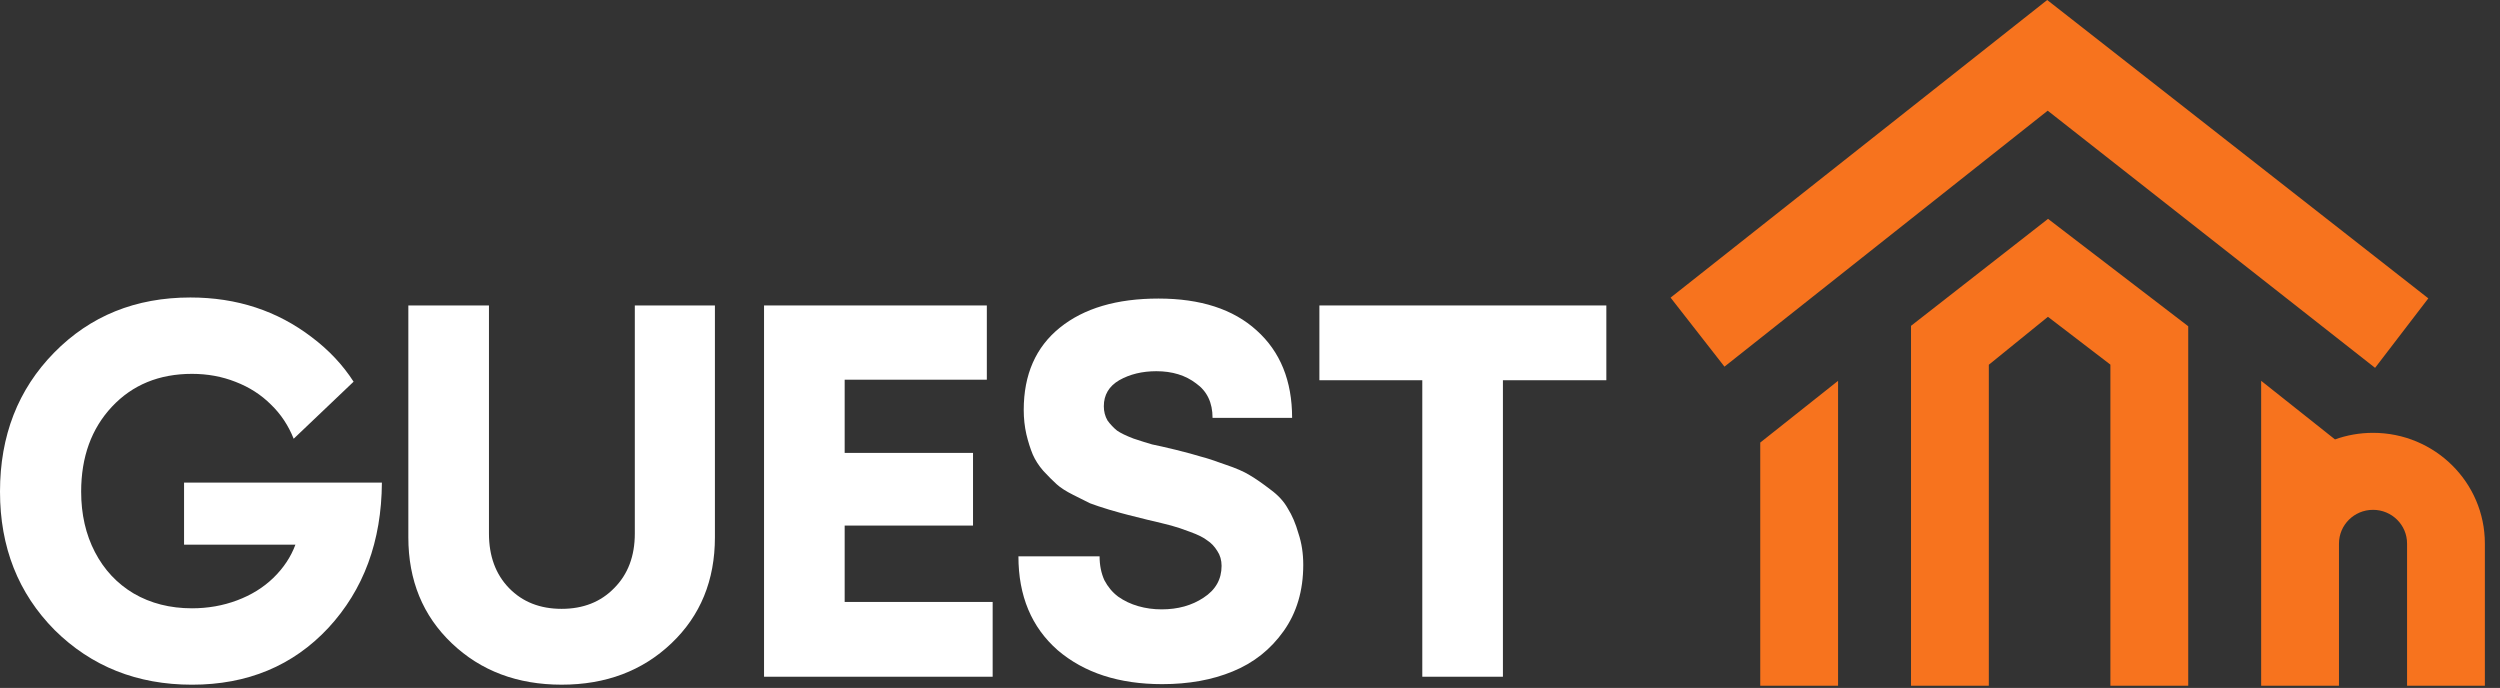
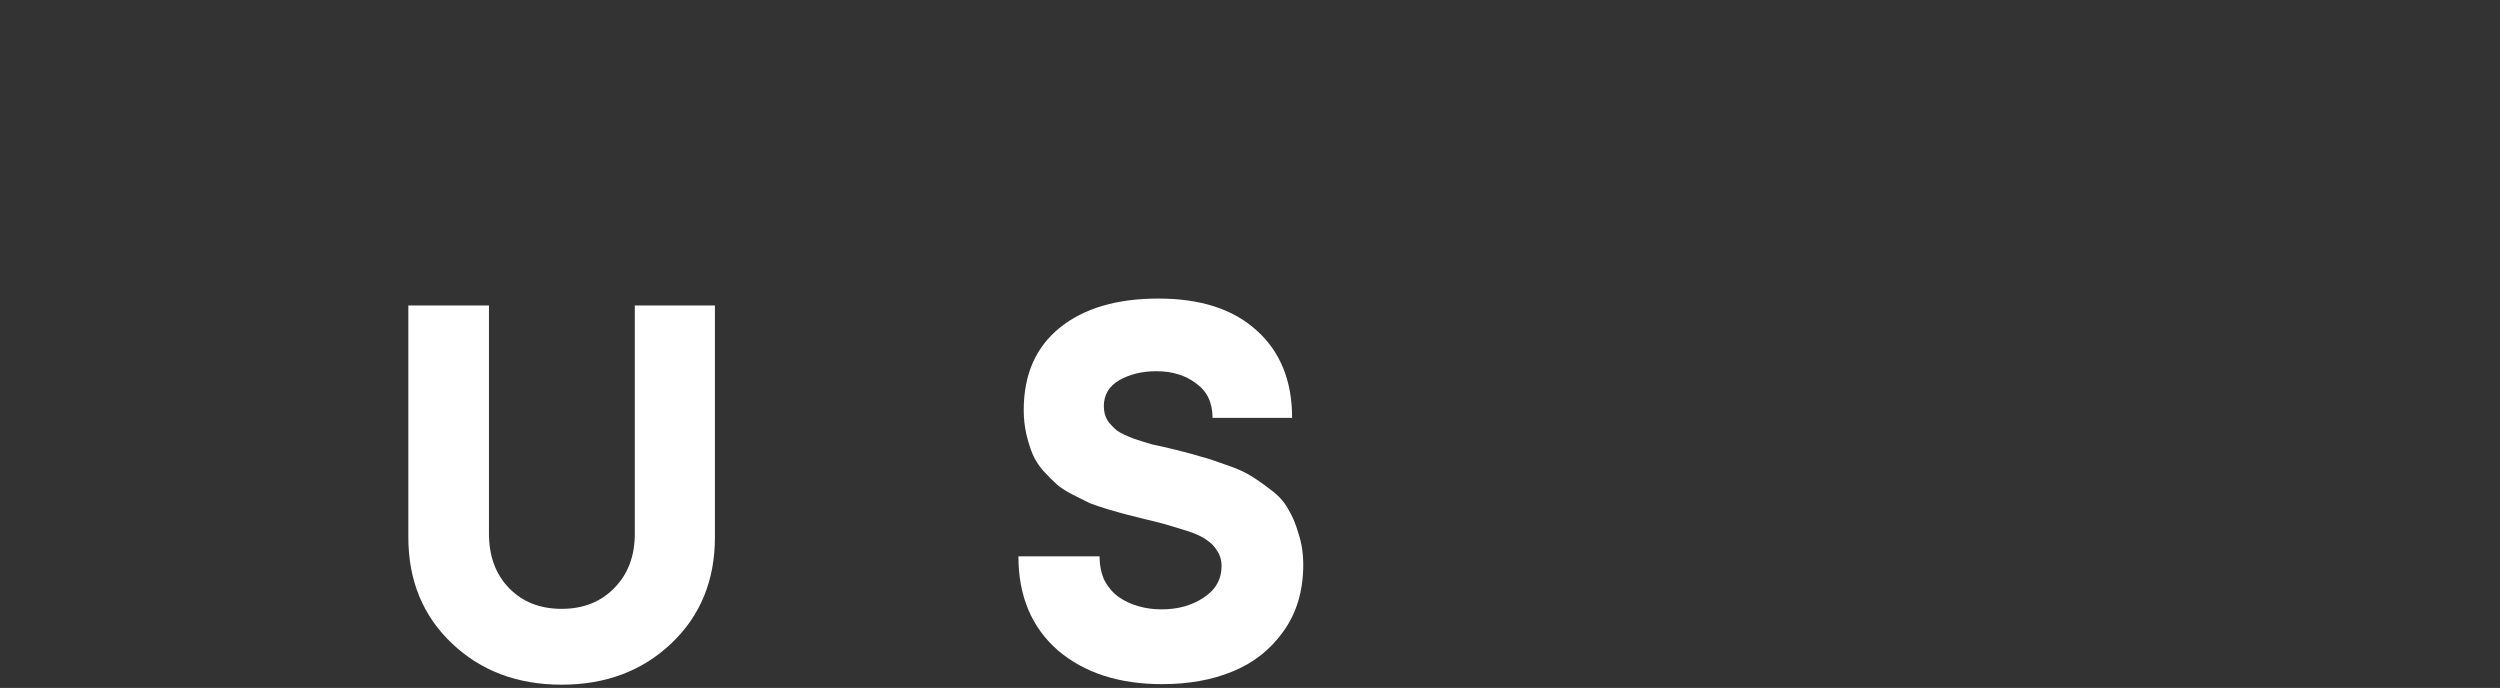
<svg xmlns="http://www.w3.org/2000/svg" width="149" height="41" viewBox="0 0 149 41" fill="none">
  <rect x="0" y="0" width="149" height="41" fill="#333333" stroke="none" />
-   <path d="M95.738 18.205V22.662H89.574V40.333H84.769V22.662H78.636V18.205H95.738Z" fill="white" />
-   <path d="M69.265 40.775C66.694 40.775 64.618 40.101 63.038 38.752C61.478 37.382 60.698 35.517 60.698 33.157H65.535C65.535 33.684 65.63 34.158 65.82 34.579C66.03 34.98 66.304 35.306 66.641 35.559C67 35.812 67.4 36.002 67.843 36.128C68.285 36.255 68.749 36.318 69.234 36.318C70.203 36.318 71.035 36.086 71.731 35.623C72.448 35.159 72.806 34.527 72.806 33.726C72.806 33.389 72.722 33.094 72.553 32.841C72.384 32.567 72.184 32.356 71.952 32.209C71.742 32.04 71.404 31.871 70.941 31.703C70.498 31.534 70.119 31.408 69.803 31.323C69.487 31.239 69.012 31.123 68.38 30.976C67.874 30.849 67.495 30.754 67.242 30.691C66.989 30.628 66.61 30.523 66.104 30.375C65.619 30.227 65.24 30.101 64.966 29.996C64.713 29.869 64.376 29.701 63.954 29.49C63.533 29.279 63.206 29.068 62.974 28.858C62.743 28.647 62.479 28.384 62.184 28.067C61.91 27.751 61.699 27.425 61.552 27.087C61.404 26.729 61.278 26.329 61.172 25.886C61.067 25.422 61.014 24.938 61.014 24.432C61.014 22.325 61.731 20.691 63.164 19.532C64.597 18.373 66.557 17.794 69.044 17.794C71.552 17.794 73.501 18.426 74.892 19.69C76.304 20.955 77.01 22.693 77.01 24.906H72.268C72.268 24 71.942 23.315 71.288 22.851C70.656 22.367 69.866 22.124 68.918 22.124C68.075 22.124 67.337 22.303 66.705 22.662C66.094 23.02 65.788 23.536 65.788 24.211C65.788 24.527 65.862 24.811 66.009 25.064C66.178 25.296 66.367 25.496 66.578 25.665C66.789 25.812 67.116 25.97 67.558 26.139C68.001 26.287 68.37 26.402 68.665 26.487C68.981 26.55 69.444 26.655 70.055 26.803C70.73 26.971 71.236 27.108 71.573 27.214C71.91 27.298 72.395 27.456 73.027 27.688C73.659 27.899 74.144 28.11 74.481 28.32C74.84 28.531 75.25 28.816 75.714 29.174C76.178 29.511 76.525 29.89 76.757 30.312C77.01 30.712 77.221 31.207 77.389 31.798C77.579 32.367 77.674 32.988 77.674 33.663C77.674 35.201 77.284 36.518 76.504 37.614C75.725 38.71 74.713 39.511 73.47 40.017C72.247 40.523 70.846 40.775 69.265 40.775Z" fill="white" />
-   <path d="M50.342 35.876H59.162V40.333H45.537V18.205H58.815V22.63H50.342V26.993H57.992V31.324H50.342V35.876Z" fill="white" />
+   <path d="M69.265 40.775C66.694 40.775 64.618 40.101 63.038 38.752C61.478 37.382 60.698 35.517 60.698 33.157H65.535C65.535 33.684 65.63 34.158 65.82 34.579C66.03 34.98 66.304 35.306 66.641 35.559C67 35.812 67.4 36.002 67.843 36.128C68.285 36.255 68.749 36.318 69.234 36.318C70.203 36.318 71.035 36.086 71.731 35.623C72.448 35.159 72.806 34.527 72.806 33.726C72.806 33.389 72.722 33.094 72.553 32.841C72.384 32.567 72.184 32.356 71.952 32.209C71.742 32.04 71.404 31.871 70.941 31.703C69.487 31.239 69.012 31.123 68.38 30.976C67.874 30.849 67.495 30.754 67.242 30.691C66.989 30.628 66.61 30.523 66.104 30.375C65.619 30.227 65.24 30.101 64.966 29.996C64.713 29.869 64.376 29.701 63.954 29.49C63.533 29.279 63.206 29.068 62.974 28.858C62.743 28.647 62.479 28.384 62.184 28.067C61.91 27.751 61.699 27.425 61.552 27.087C61.404 26.729 61.278 26.329 61.172 25.886C61.067 25.422 61.014 24.938 61.014 24.432C61.014 22.325 61.731 20.691 63.164 19.532C64.597 18.373 66.557 17.794 69.044 17.794C71.552 17.794 73.501 18.426 74.892 19.69C76.304 20.955 77.01 22.693 77.01 24.906H72.268C72.268 24 71.942 23.315 71.288 22.851C70.656 22.367 69.866 22.124 68.918 22.124C68.075 22.124 67.337 22.303 66.705 22.662C66.094 23.02 65.788 23.536 65.788 24.211C65.788 24.527 65.862 24.811 66.009 25.064C66.178 25.296 66.367 25.496 66.578 25.665C66.789 25.812 67.116 25.97 67.558 26.139C68.001 26.287 68.37 26.402 68.665 26.487C68.981 26.55 69.444 26.655 70.055 26.803C70.73 26.971 71.236 27.108 71.573 27.214C71.91 27.298 72.395 27.456 73.027 27.688C73.659 27.899 74.144 28.11 74.481 28.32C74.84 28.531 75.25 28.816 75.714 29.174C76.178 29.511 76.525 29.89 76.757 30.312C77.01 30.712 77.221 31.207 77.389 31.798C77.579 32.367 77.674 32.988 77.674 33.663C77.674 35.201 77.284 36.518 76.504 37.614C75.725 38.71 74.713 39.511 73.47 40.017C72.247 40.523 70.846 40.775 69.265 40.775Z" fill="white" />
  <path d="M40.017 38.341C38.288 39.985 36.107 40.807 33.473 40.807C30.839 40.807 28.657 39.985 26.929 38.341C25.201 36.698 24.337 34.59 24.337 32.019V18.205H29.142V31.798C29.142 33.147 29.543 34.232 30.343 35.054C31.144 35.876 32.187 36.287 33.473 36.287C34.758 36.287 35.802 35.876 36.602 35.054C37.424 34.232 37.835 33.147 37.835 31.798V18.205H42.609V32.019C42.609 34.59 41.745 36.698 40.017 38.341Z" fill="white" />
-   <path d="M11.349 17.73C14.109 17.73 16.523 18.521 18.588 20.102C19.607 20.871 20.435 21.754 21.074 22.749L17.503 26.149C17.187 25.358 16.738 24.68 16.153 24.116C15.563 23.526 14.858 23.073 14.036 22.757C13.235 22.441 12.371 22.282 11.443 22.282C9.484 22.282 7.892 22.936 6.67 24.242C5.448 25.549 4.837 27.235 4.837 29.301C4.837 30.649 5.11 31.851 5.658 32.904C6.206 33.958 6.975 34.78 7.966 35.37C8.977 35.96 10.137 36.255 11.443 36.255C12.392 36.255 13.288 36.097 14.131 35.781C14.974 35.465 15.69 35.022 16.28 34.453C16.891 33.863 17.334 33.199 17.607 32.462H10.97V28.763H22.761C22.74 32.261 21.675 35.149 19.567 37.425C17.46 39.68 14.752 40.808 11.443 40.808C8.177 40.808 5.448 39.721 3.256 37.551C1.085 35.359 7.04869e-05 32.609 0 29.301C0 25.971 1.075 23.21 3.225 21.019C5.374 18.827 8.082 17.73 11.349 17.73Z" fill="white" />
-   <path d="M109.549 40.869H104.911V26.377L109.549 22.697V40.869ZM130.418 19.444V40.869H125.78V21.732L122.057 18.881L118.534 21.739V40.869H113.896V19.42L122.063 13.044L130.418 19.444ZM139.165 26.189C139.873 25.935 140.636 25.797 141.432 25.797C145.114 25.797 148.098 28.751 148.098 32.394V40.869H143.461V32.394C143.461 31.285 142.553 30.386 141.432 30.386C140.312 30.386 139.403 31.285 139.403 32.394V40.869H134.765V22.697L139.165 26.189ZM144.728 17.782L141.555 21.924L122.043 6.596L102.778 21.852L99.567 17.739L122.013 0L144.728 17.782Z" fill="#F7731E" />
</svg>